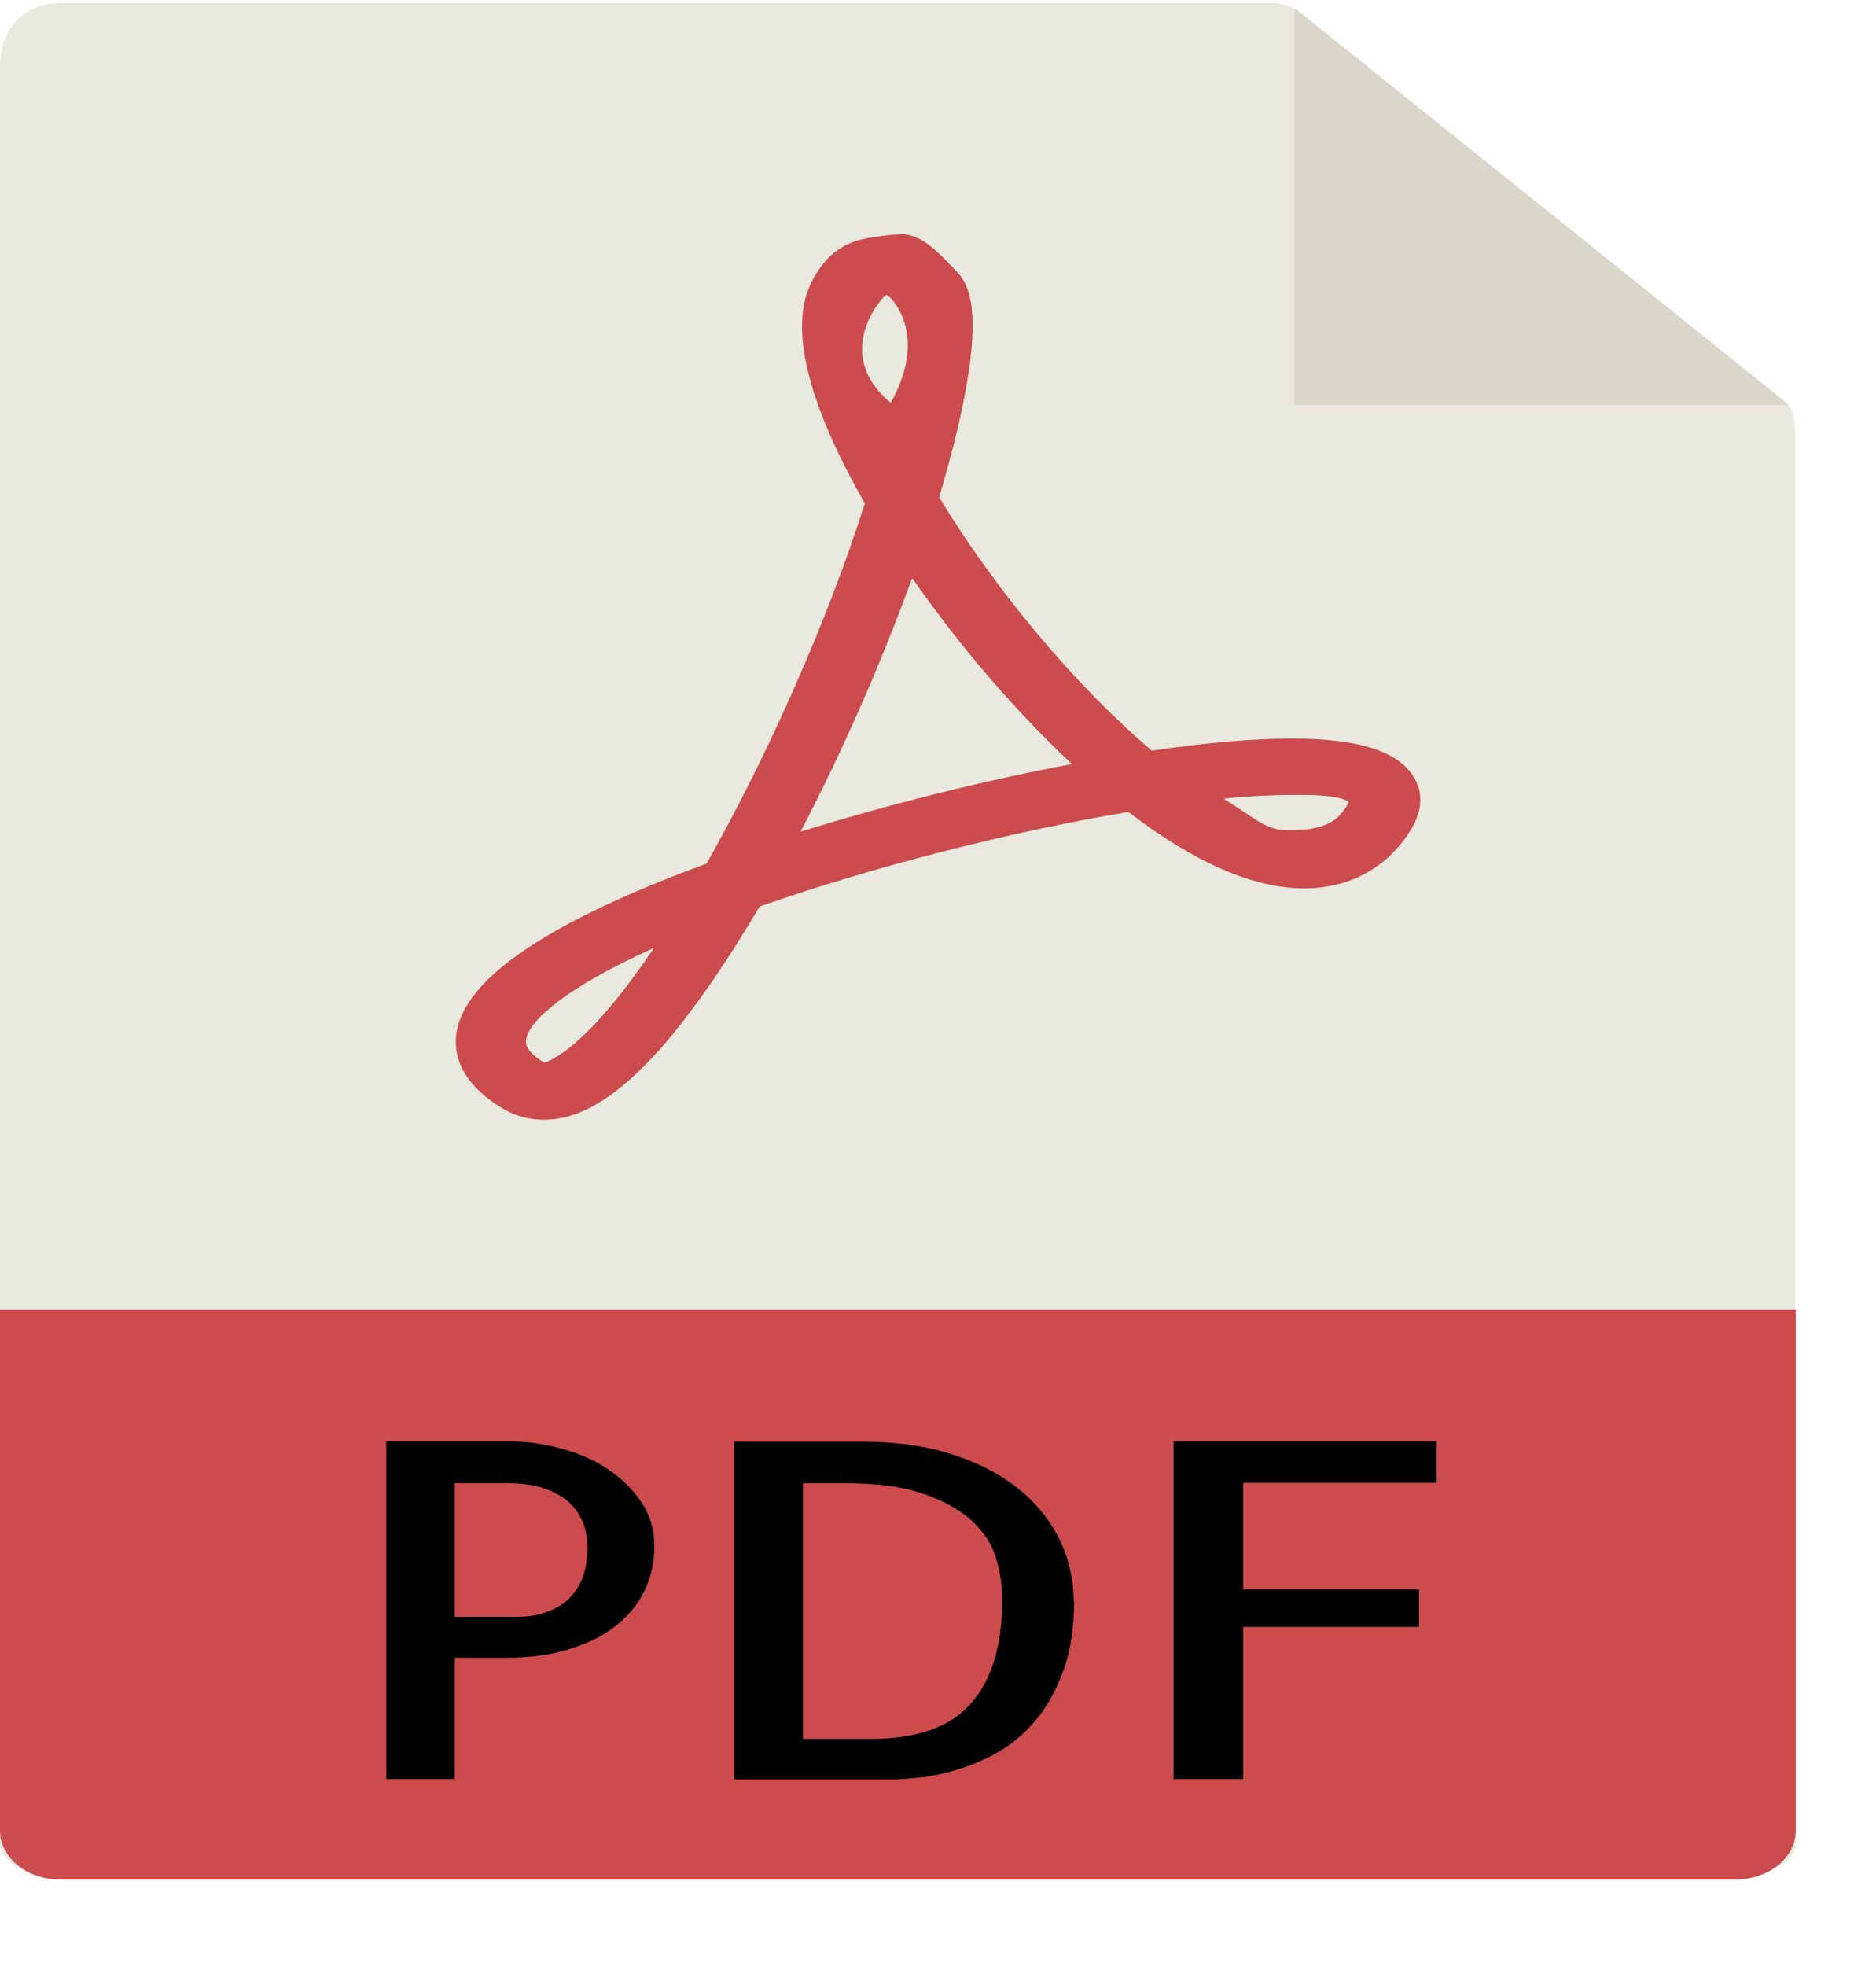
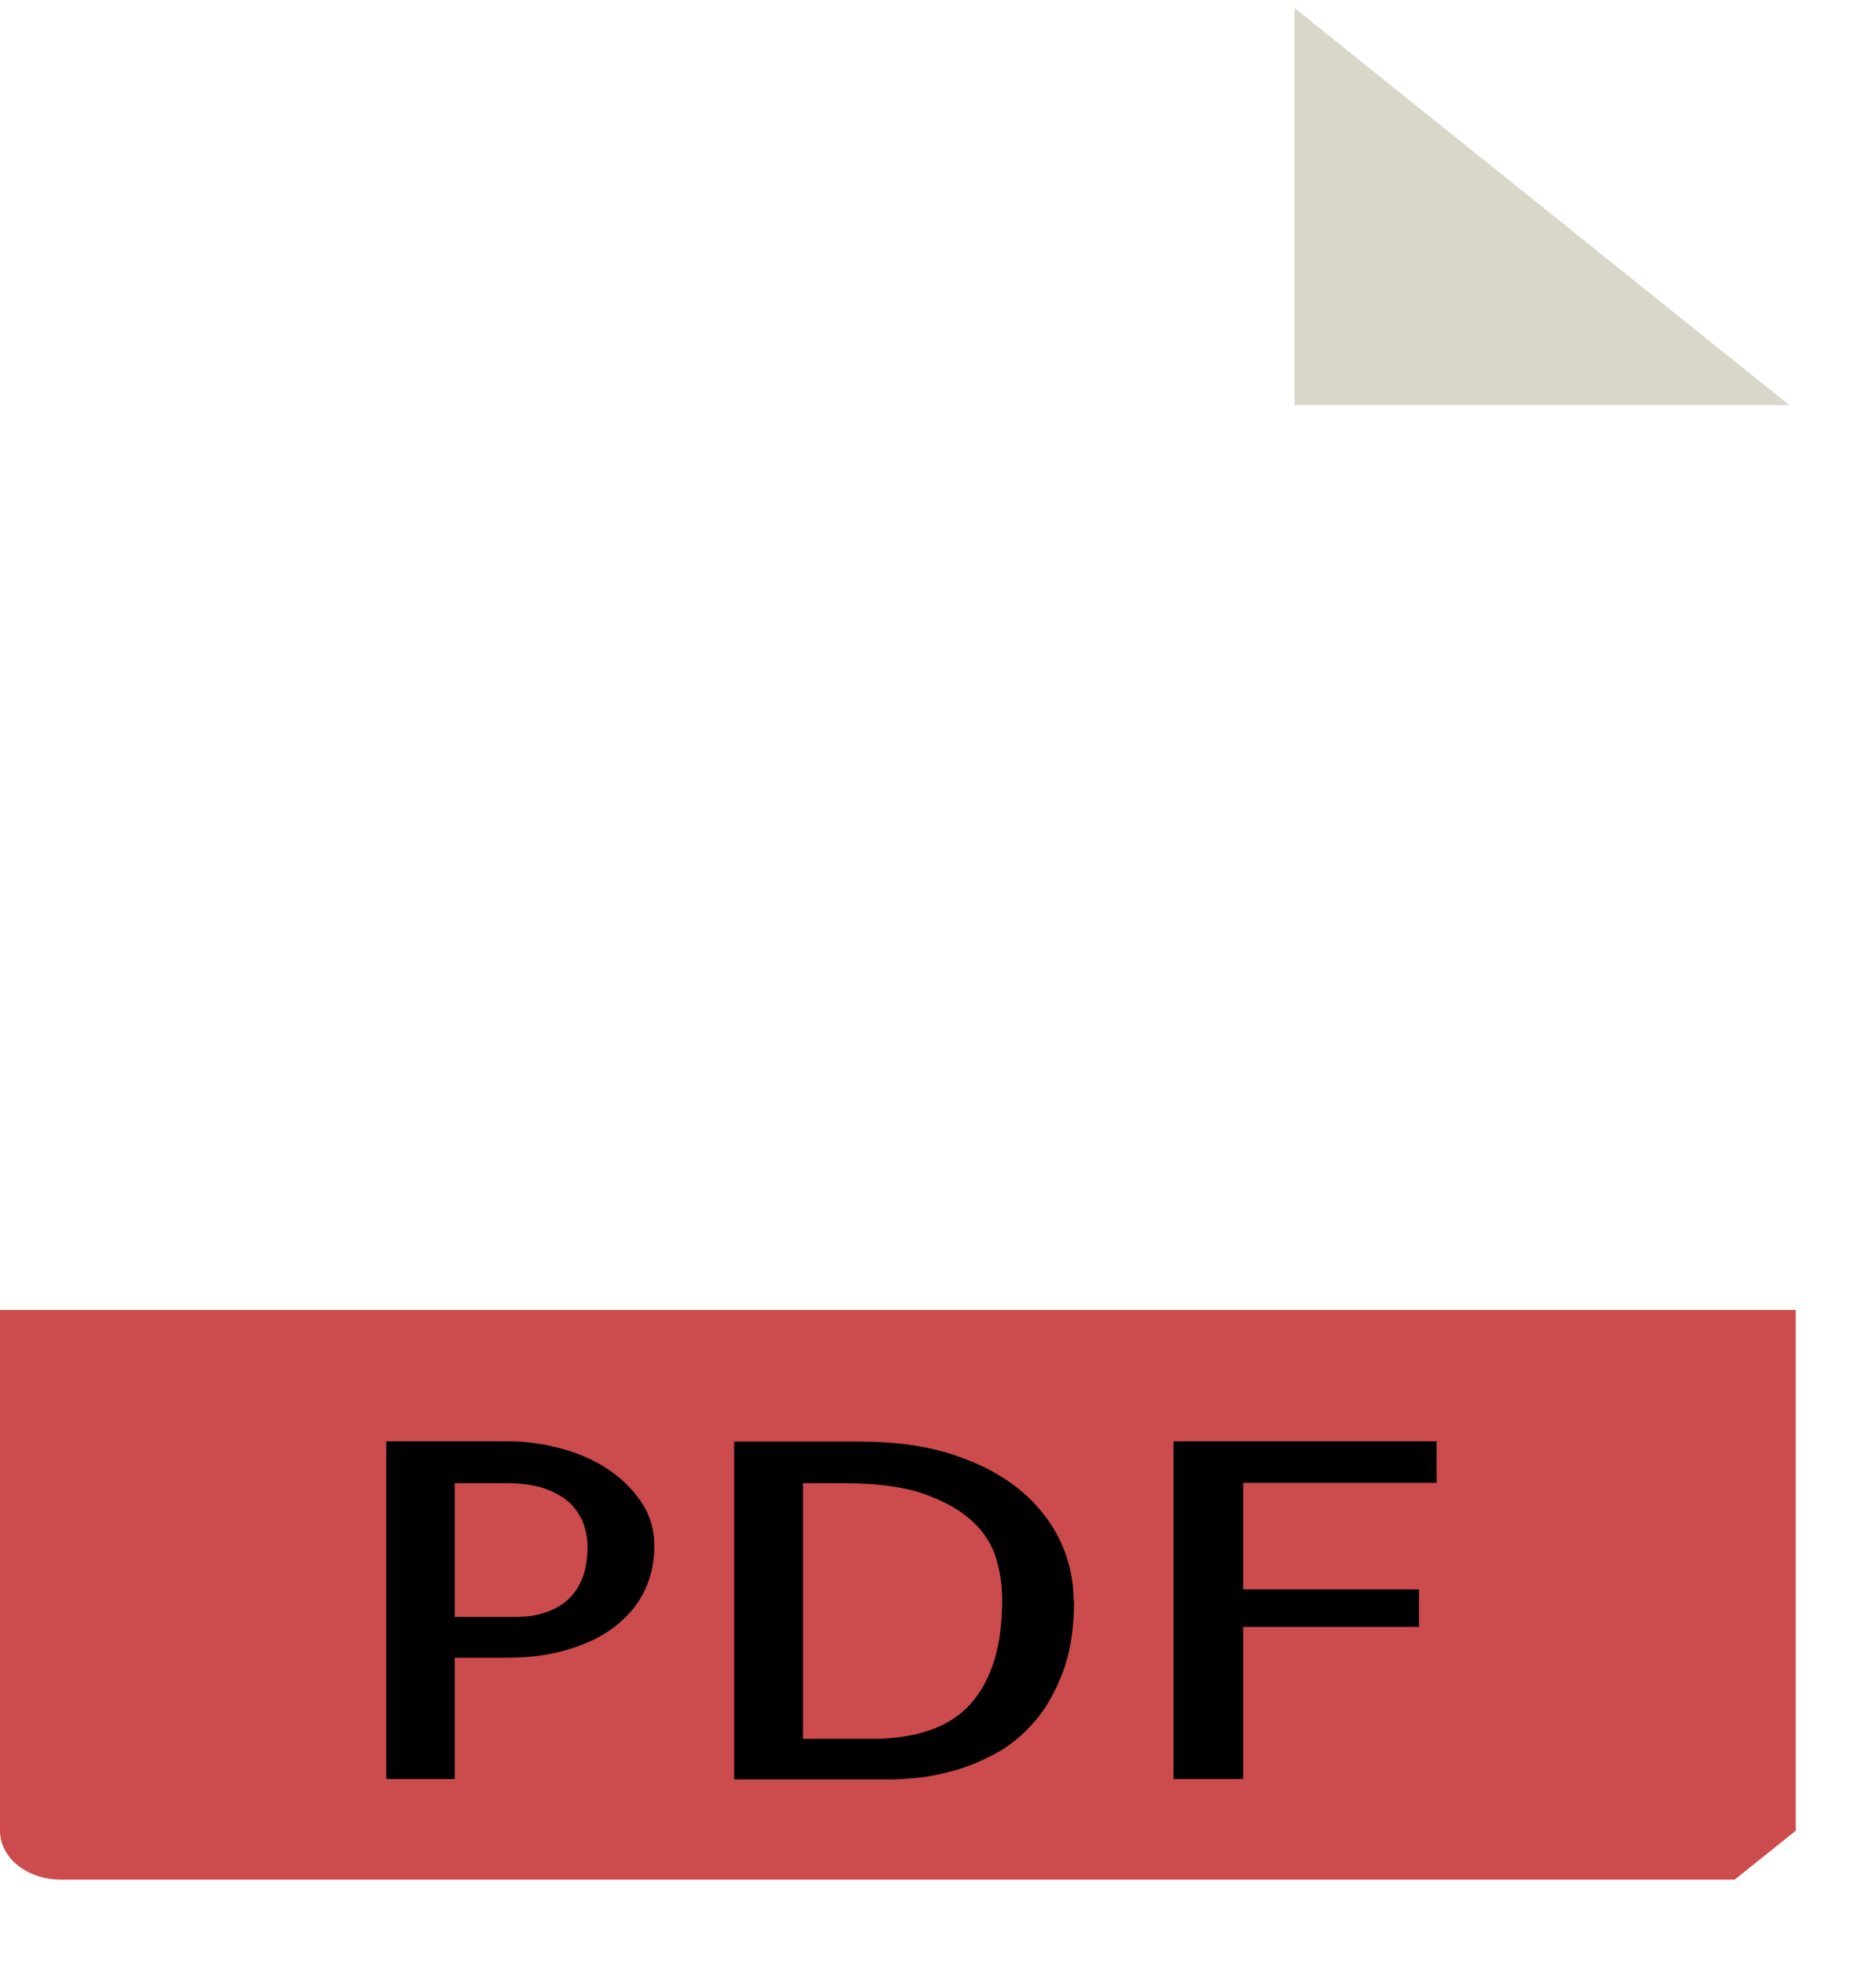
<svg xmlns="http://www.w3.org/2000/svg" width="21" height="22" viewBox="0 0 21 22" fill="none">
  <g clip-path="url(#clip0_627_756)">
-     <path d="M14.253 0.033H0.682C0.309 0.033 0 0.277 0 0.757V20.658C0 20.79 0.304 21.033 0.682 21.033H19.414C19.792 21.033 20.096 20.79 20.096 20.658V4.901C20.096 4.638 20.054 4.556 19.975 4.492L14.543 0.131C14.468 0.071 14.361 0.033 14.253 0.033Z" fill="#E9E9E0" />
    <path d="M14.491 0.09V4.534H20.031L14.491 0.09Z" fill="#D9D7CA" />
-     <path d="M6.082 12.529C5.918 12.529 5.764 12.487 5.628 12.405C5.142 12.112 5.077 11.786 5.109 11.565C5.194 10.954 6.133 10.316 7.909 9.664C8.611 8.426 9.279 6.904 9.681 5.632C9.214 4.819 8.76 3.761 9.092 3.142C9.209 2.925 9.354 2.76 9.62 2.685C9.728 2.655 9.994 2.621 10.097 2.621C10.331 2.621 10.541 2.865 10.686 3.015C10.826 3.157 11.135 3.454 10.513 5.565C11.144 6.607 12.037 7.672 12.893 8.4C13.505 8.31 14.033 8.265 14.463 8.265C15.197 8.265 15.637 8.4 15.819 8.685C15.969 8.917 15.908 9.191 15.637 9.495C15.375 9.787 15.015 9.941 14.599 9.941C14.029 9.941 13.37 9.652 12.631 9.086C11.303 9.307 9.756 9.705 8.503 10.144C8.111 10.807 7.737 11.344 7.391 11.737C6.909 12.274 6.498 12.529 6.091 12.529H6.082ZM7.325 10.605C6.325 11.055 5.918 11.426 5.89 11.632C5.885 11.666 5.871 11.756 6.091 11.891C6.161 11.872 6.568 11.726 7.325 10.601V10.605ZM13.701 8.94C14.08 9.176 14.174 9.292 14.426 9.292C14.533 9.292 14.847 9.289 14.992 9.127C15.062 9.049 15.09 9 15.099 8.97C15.043 8.944 14.963 8.895 14.552 8.895C14.314 8.895 14.019 8.902 13.706 8.936L13.701 8.94ZM10.209 6.472C9.873 7.399 9.433 8.404 8.961 9.307C9.938 9.004 10.999 8.737 12 8.55C11.369 7.961 10.738 7.226 10.214 6.472H10.209ZM9.924 3.3C9.878 3.311 9.303 3.96 9.971 4.507C10.415 3.716 9.948 3.296 9.924 3.3Z" fill="#CC4B4C" />
-     <path d="M19.418 21.033H0.682C0.304 21.033 0 20.79 0 20.486V14.658H20.101V20.486C20.101 20.79 19.797 21.033 19.418 21.033Z" fill="#CC4B4C" />
+     <path d="M19.418 21.033H0.682C0.304 21.033 0 20.79 0 20.486V14.658H20.101V20.486Z" fill="#CC4B4C" />
    <path d="M5.091 19.908H4.324V16.128H5.68C5.881 16.128 6.077 16.154 6.273 16.207C6.47 16.259 6.647 16.334 6.802 16.439C6.956 16.54 7.082 16.664 7.18 16.81C7.278 16.957 7.325 17.118 7.325 17.302C7.325 17.493 7.283 17.665 7.204 17.823C7.124 17.98 7.007 18.108 6.862 18.217C6.717 18.325 6.544 18.404 6.339 18.464C6.133 18.524 5.909 18.55 5.661 18.55H5.091V19.915V19.908ZM5.091 16.597V18.093H5.792C5.885 18.093 5.979 18.082 6.068 18.055C6.161 18.029 6.245 17.988 6.32 17.932C6.395 17.875 6.46 17.793 6.507 17.688C6.554 17.583 6.577 17.455 6.577 17.302C6.577 17.242 6.568 17.17 6.544 17.088C6.521 17.009 6.479 16.93 6.414 16.855C6.348 16.78 6.255 16.72 6.138 16.672C6.021 16.623 5.862 16.597 5.666 16.597H5.091Z" fill="black" />
    <path d="M12.023 17.913C12.023 18.224 11.981 18.491 11.897 18.712C11.813 18.933 11.71 19.117 11.579 19.267C11.448 19.417 11.308 19.533 11.149 19.619C10.99 19.706 10.836 19.769 10.686 19.811C10.537 19.852 10.401 19.882 10.275 19.893C10.153 19.904 10.06 19.912 9.999 19.912H8.218V16.132H9.634C10.032 16.132 10.378 16.181 10.681 16.282C10.985 16.383 11.233 16.518 11.429 16.683C11.626 16.848 11.775 17.043 11.873 17.253C11.972 17.467 12.018 17.688 12.018 17.913H12.023ZM9.746 19.458C10.265 19.458 10.639 19.327 10.873 19.057C11.107 18.787 11.219 18.404 11.219 17.898C11.219 17.741 11.196 17.587 11.149 17.433C11.102 17.279 11.013 17.141 10.878 17.017C10.742 16.893 10.56 16.792 10.331 16.713C10.102 16.634 9.803 16.597 9.438 16.597H8.989V19.458H9.751H9.746Z" fill="black" />
    <path d="M13.916 16.597V17.785H15.884V18.205H13.916V19.908H13.136V16.128H16.081V16.593H13.916V16.597Z" fill="black" />
  </g>
  <defs>
    <clipPath id="clip0_627_756">
      <rect width="20.101" height="21" fill="white" transform="translate(0 0.033)" />
    </clipPath>
  </defs>
</svg>